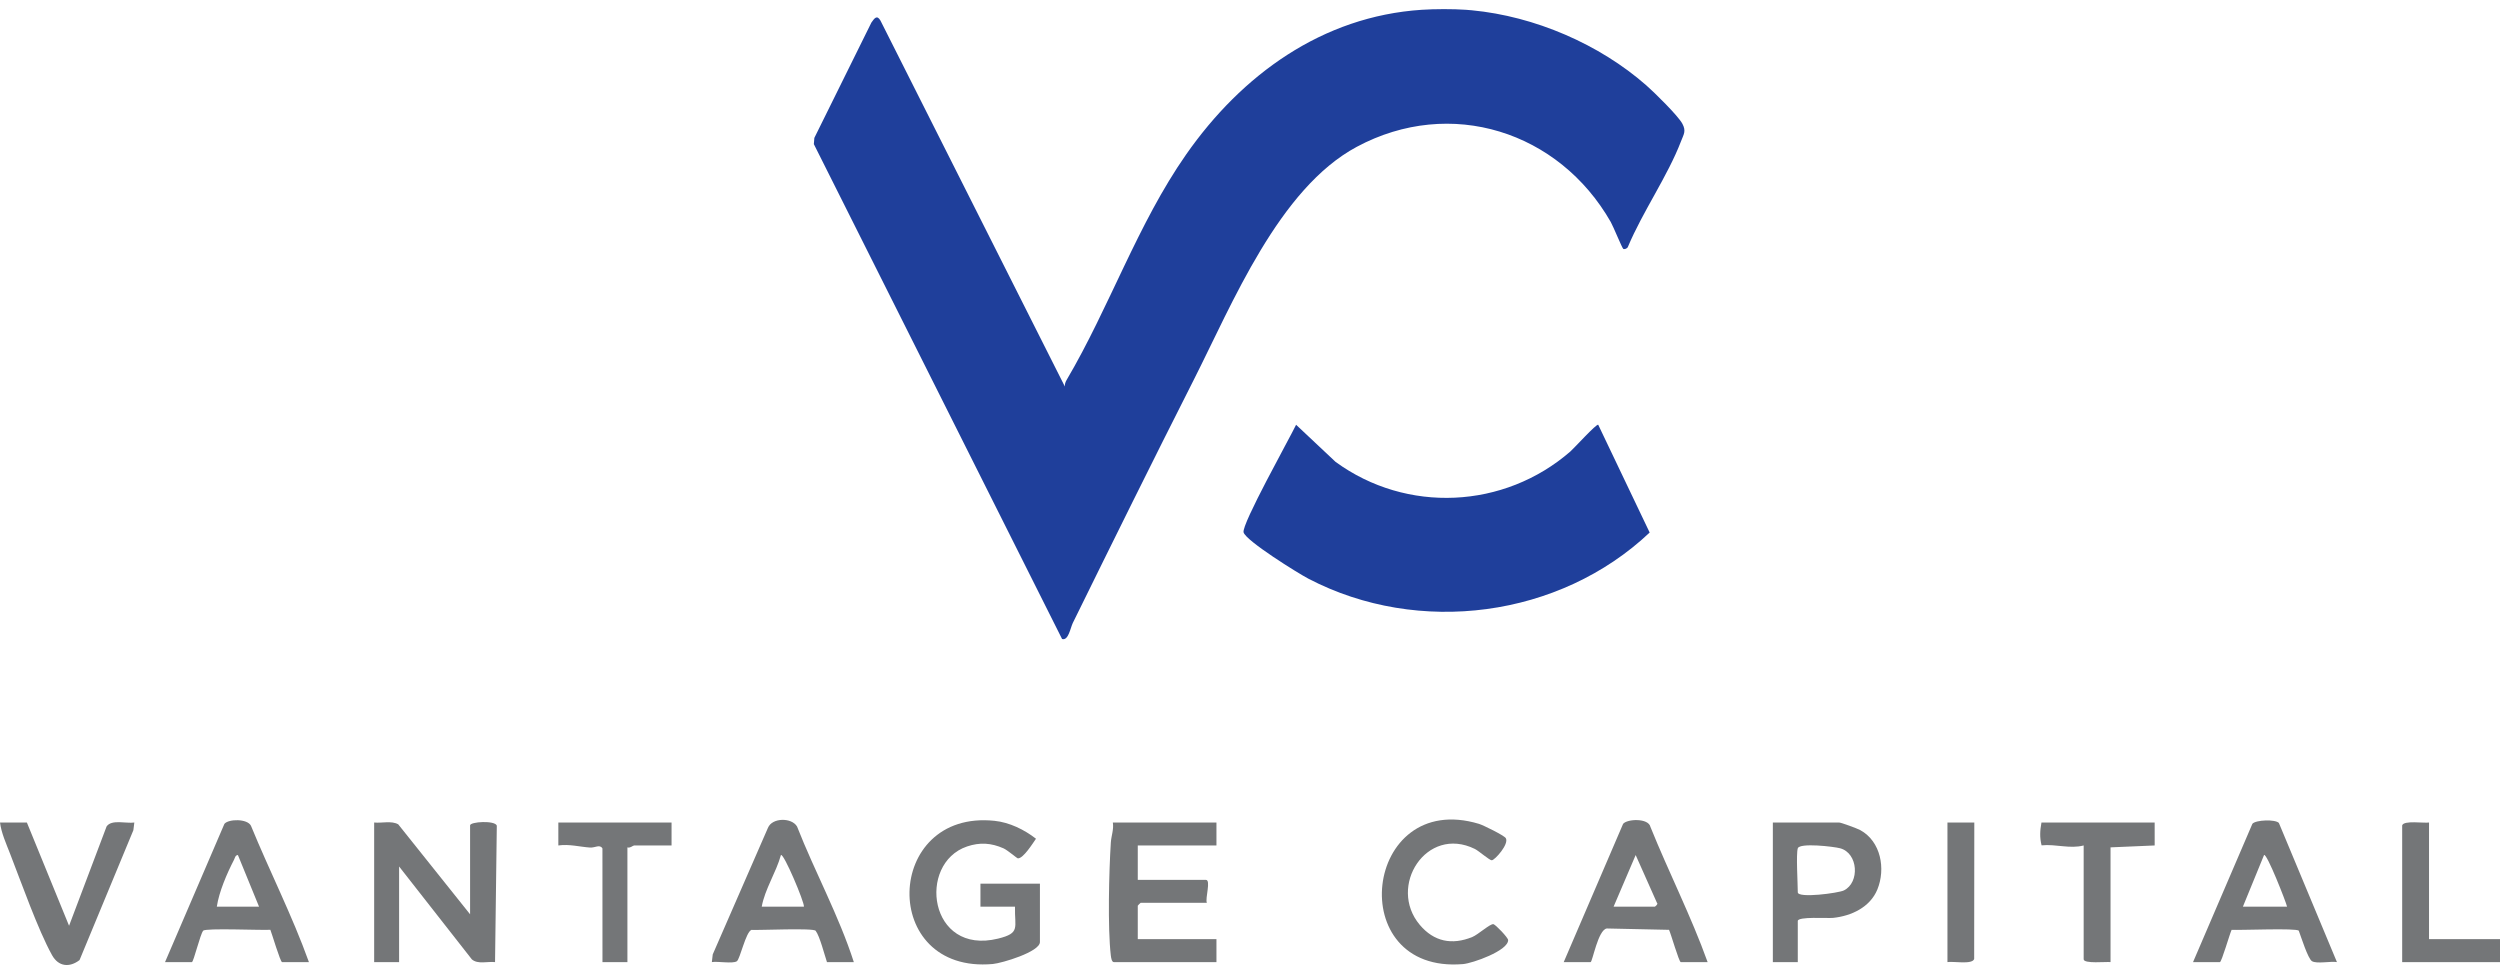
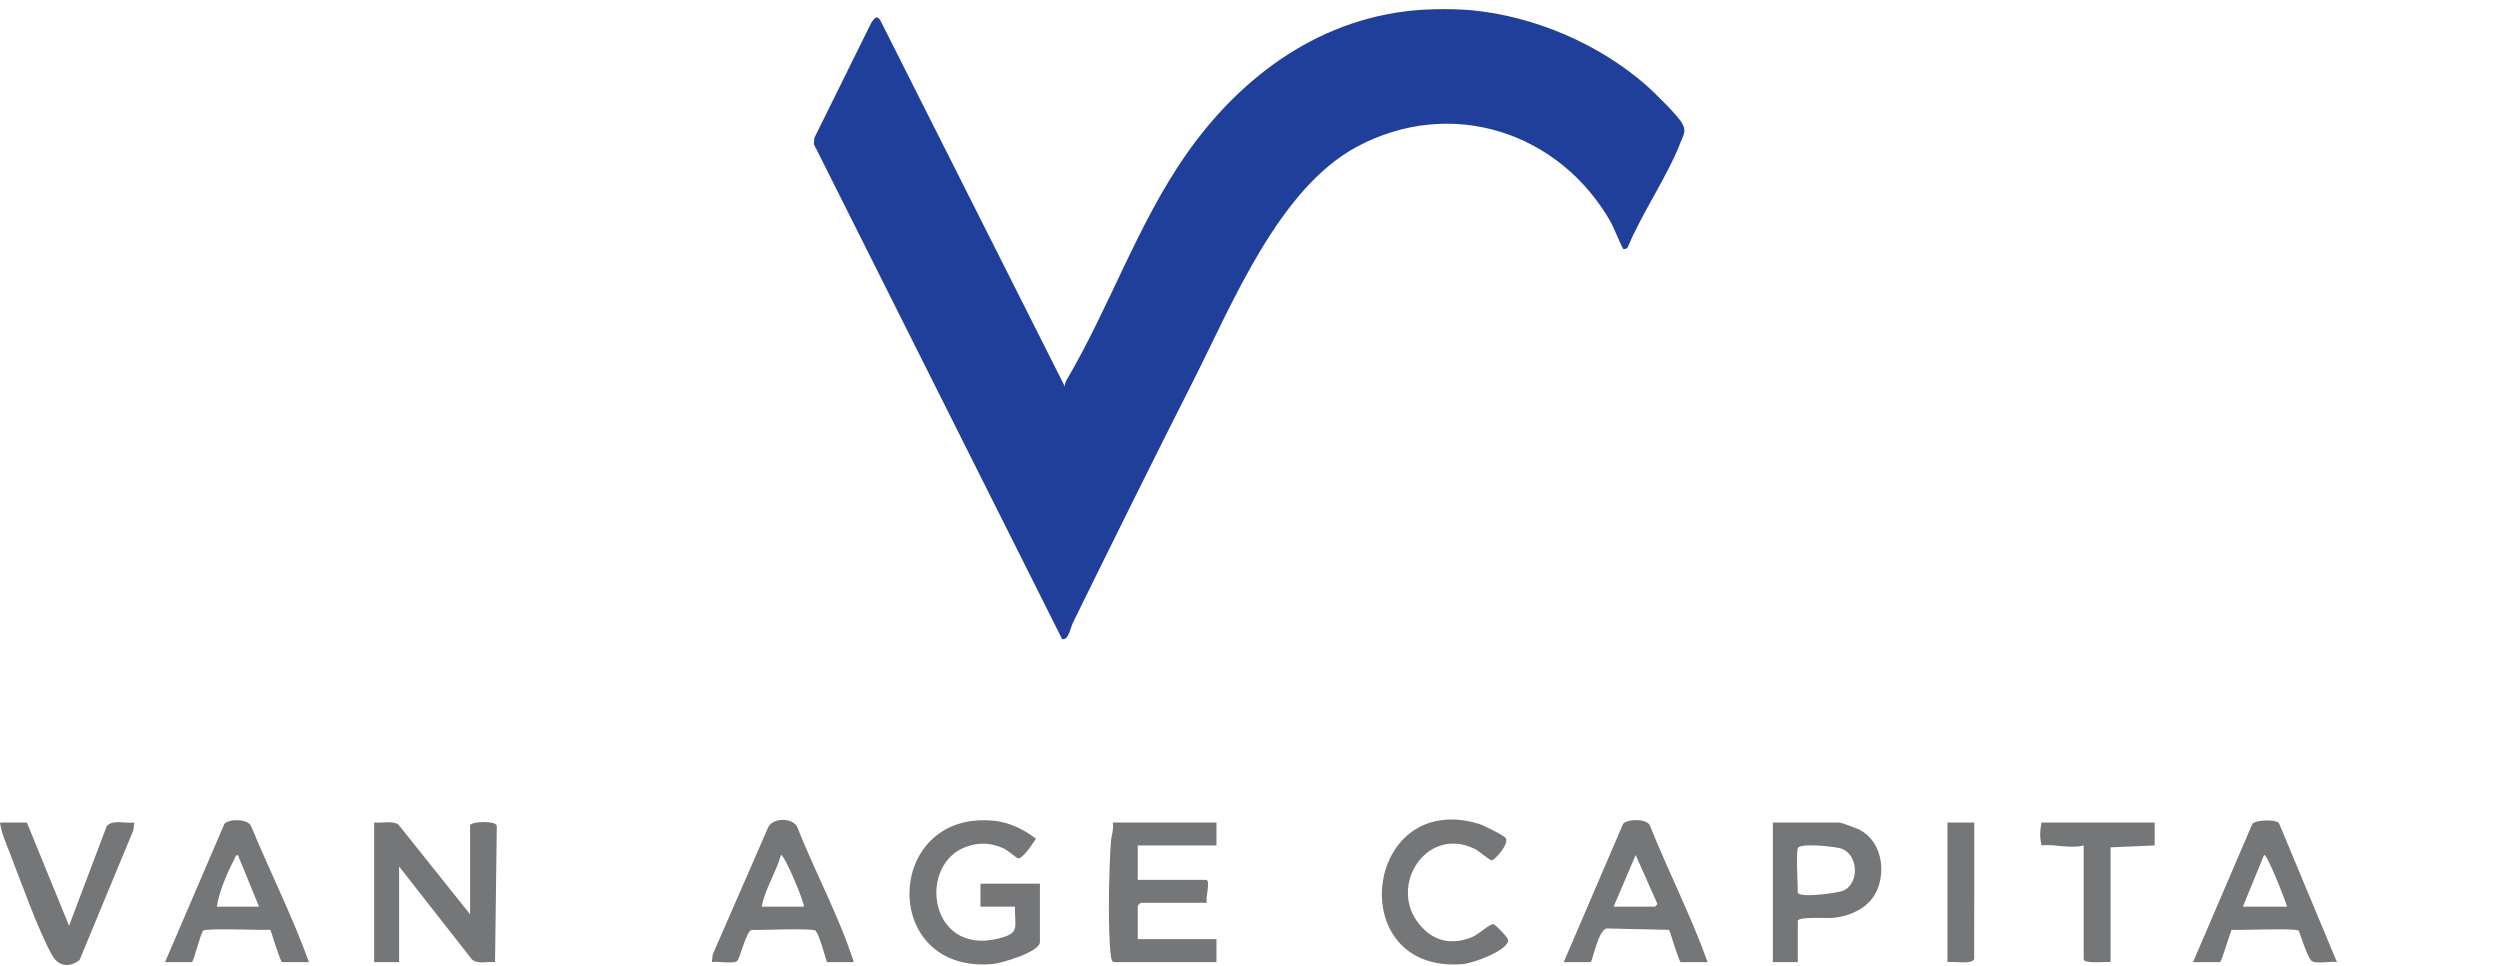
<svg xmlns="http://www.w3.org/2000/svg" width="238" height="92" viewBox="0 0 238 92" fill="none">
  <g clip-path="url(#clip0_2005_75)">
    <path d="M135.35 0.932C136.571 0.852 138.334 0.844 139.551 0.932L140.128 0.98C146.097 1.549 152.262 4.203 156.723 8.121C157.479 8.785 159.757 11.014 160.167 11.788C160.538 12.489 160.29 12.777 160.039 13.434C158.768 16.758 156.371 20.166 154.978 23.499C154.912 23.669 154.636 23.764 154.531 23.687C154.417 23.604 153.586 21.558 153.345 21.135C148.423 12.518 138.108 9.185 129.167 13.976C121.747 17.953 117.319 28.907 113.636 36.18C109.75 43.852 105.926 51.587 102.132 59.304C101.9 59.776 101.716 61.018 101.109 60.833L77.478 13.72L77.526 13.128L82.958 2.146C83.237 1.755 83.478 1.377 83.818 1.956L101.373 36.796C101.358 36.561 101.433 36.357 101.551 36.158C105.617 29.258 108.299 21.321 112.917 14.711C118.22 7.12 125.876 1.555 135.35 0.932Z" fill="#1F3F9B" />
-     <path d="M152.15 40.436L157.048 50.698C148.477 58.796 135.054 60.563 124.568 55.095C123.571 54.575 118.609 51.486 118.389 50.681C118.183 49.926 122.762 41.749 123.388 40.437L127.146 43.971C133.918 48.909 143.199 48.453 149.5 42.98C149.848 42.678 151.987 40.318 152.15 40.436Z" fill="#1F3F9B" />
    <path d="M10.148 78.676C10.631 77.977 12.018 78.42 12.788 78.304L12.698 79.032L7.572 91.4C6.616 92.133 5.566 92.029 4.956 90.933C3.621 88.534 2.014 83.978 0.957 81.265C0.591 80.324 0.119 79.273 0.002 78.303H2.559L6.575 88.133L10.148 78.676Z" fill="#747678" />
    <path d="M139.283 91.781C127.784 92.748 129.805 75.129 140.793 78.43C141.206 78.554 143.204 79.54 143.353 79.793C143.682 80.355 142.316 81.877 142.019 81.9C141.817 81.915 140.782 81.005 140.405 80.819C135.798 78.553 132.077 84.381 135.163 88.047C136.51 89.647 138.228 89.993 140.166 89.201C140.712 88.978 141.871 87.921 142.173 87.98C142.374 88.019 143.573 89.262 143.575 89.498C143.58 90.51 140.18 91.706 139.283 91.781Z" fill="#747678" />
    <path d="M94.523 91.772C83.68 92.755 84.141 77.034 94.686 78.143C96.104 78.292 97.512 78.979 98.626 79.847C98.332 80.266 97.408 81.755 96.898 81.715C96.814 81.707 95.903 80.924 95.531 80.76C94.361 80.244 93.281 80.172 92.065 80.583C87.298 82.198 88.415 90.984 95.02 89.355C97.172 88.824 96.578 88.326 96.627 86.313H93.339V84.128H99.001V89.681C99.001 90.617 95.375 91.694 94.523 91.772Z" fill="#747678" />
    <path fill-rule="evenodd" clip-rule="evenodd" d="M214.427 78.427C214.741 78.046 216.631 77.983 216.951 78.349L222.476 91.591C221.887 91.489 220.555 91.78 220.1 91.504C219.713 91.27 219.049 89.142 218.844 88.606C218.657 88.333 213.274 88.571 212.45 88.52C212.278 88.866 211.498 91.593 211.334 91.593H208.777L214.427 78.427ZM215.537 81.398L213.525 86.313H217.728C217.632 85.874 215.8 81.198 215.537 81.398Z" fill="#747678" />
    <path fill-rule="evenodd" clip-rule="evenodd" d="M73.111 78.805C73.512 77.83 75.367 77.812 75.879 78.684C77.58 83.022 79.858 87.162 81.284 91.592H78.727C78.49 90.894 78.041 89.118 77.65 88.611C77.431 88.325 72.359 88.569 71.541 88.526C71.003 88.71 70.452 91.308 70.149 91.509C69.751 91.773 68.323 91.492 67.768 91.592L67.853 90.859L73.111 78.805ZM74.345 81.398C73.882 83.069 72.819 84.64 72.517 86.313H76.535C76.577 85.86 74.607 81.202 74.345 81.398Z" fill="#747678" />
    <path d="M44.752 78.576C44.752 78.222 47.131 78.082 47.296 78.602L47.128 91.593C46.405 91.511 45.503 91.827 44.921 91.333L37.994 82.49V91.592H35.62V78.303C36.35 78.38 37.267 78.11 37.912 78.476L44.752 87.041V78.576Z" fill="#747678" />
    <path d="M187.941 91.294C187.765 91.858 185.924 91.492 185.397 91.592V78.303H187.954L187.941 91.294Z" fill="#747678" />
    <path d="M205.125 80.488L200.923 80.669V91.592C200.528 91.538 198.366 91.777 198.365 91.319V80.487C197.047 80.835 195.721 80.338 194.357 80.477C194.165 79.695 194.208 79.084 194.347 78.303H205.124L205.125 80.488Z" fill="#747678" />
-     <path d="M63.932 80.487H60.369C60.271 80.488 59.963 80.769 59.73 80.67V91.593H57.355L57.352 80.771C57.099 80.345 56.666 80.721 56.17 80.687C55.191 80.62 54.191 80.339 53.154 80.488V78.303H63.932V80.487Z" fill="#747678" />
    <path fill-rule="evenodd" clip-rule="evenodd" d="M154.519 78.432C154.904 77.952 156.937 77.862 157.122 78.722C158.863 83.036 161.002 87.236 162.565 91.592L160.008 91.593C159.843 91.59 159.063 88.866 158.892 88.52L152.968 88.391C152.128 88.509 151.604 91.593 151.423 91.593H148.866L154.519 78.432ZM153.615 86.313H157.542C157.565 86.313 157.898 86.054 157.738 85.942L155.716 81.401L153.615 86.313Z" fill="#747678" />
    <path fill-rule="evenodd" clip-rule="evenodd" d="M21.363 78.432C21.755 77.951 23.554 77.925 23.892 78.614C25.674 82.957 27.834 87.195 29.409 91.592H26.852C26.688 91.592 25.868 88.823 25.738 88.516C24.912 88.575 19.534 88.331 19.343 88.605C19.066 88.916 18.427 91.592 18.268 91.592H15.711L21.363 78.432ZM22.649 81.398C22.391 81.414 22.368 81.677 22.28 81.847C21.605 83.151 20.852 84.895 20.642 86.313H24.66L22.649 81.398Z" fill="#747678" />
    <path d="M115.806 80.487H108.316V83.764H114.801C115.303 83.764 114.718 85.523 114.892 85.948H108.59C108.568 85.951 108.317 86.202 108.316 86.222V89.407H115.806V91.592H106.033C105.833 91.592 105.772 91.147 105.75 90.964C105.442 88.351 105.576 82.933 105.752 80.206C105.793 79.572 106.048 78.958 105.942 78.303H115.806V80.487Z" fill="#747678" />
    <path fill-rule="evenodd" clip-rule="evenodd" d="M175.077 78.303C175.281 78.303 176.815 78.873 177.093 79.025C179.071 80.106 179.524 82.719 178.728 84.672C178.035 86.369 176.247 87.204 174.507 87.383C173.98 87.437 171.151 87.233 171.149 87.678V91.592H168.775V78.303H175.077ZM175.175 80.754C174.579 80.595 171.32 80.213 171.149 80.761C170.977 81.318 171.149 84.1 171.149 84.947C171.149 85.535 175.011 85.026 175.537 84.769C177.065 84.02 176.908 81.216 175.175 80.754Z" fill="#747678" />
-     <path d="M228.687 78.576C228.842 78.074 230.749 78.385 231.244 78.303L231.243 89.407H238.002V91.592H228.687V78.576Z" fill="#747678" />
  </g>
  <defs>
    <clipPath id="clip0_2005_75">
      <rect width="238" height="91" fill="white" transform="translate(0.002 0.869)" />
    </clipPath>
  </defs>
</svg>